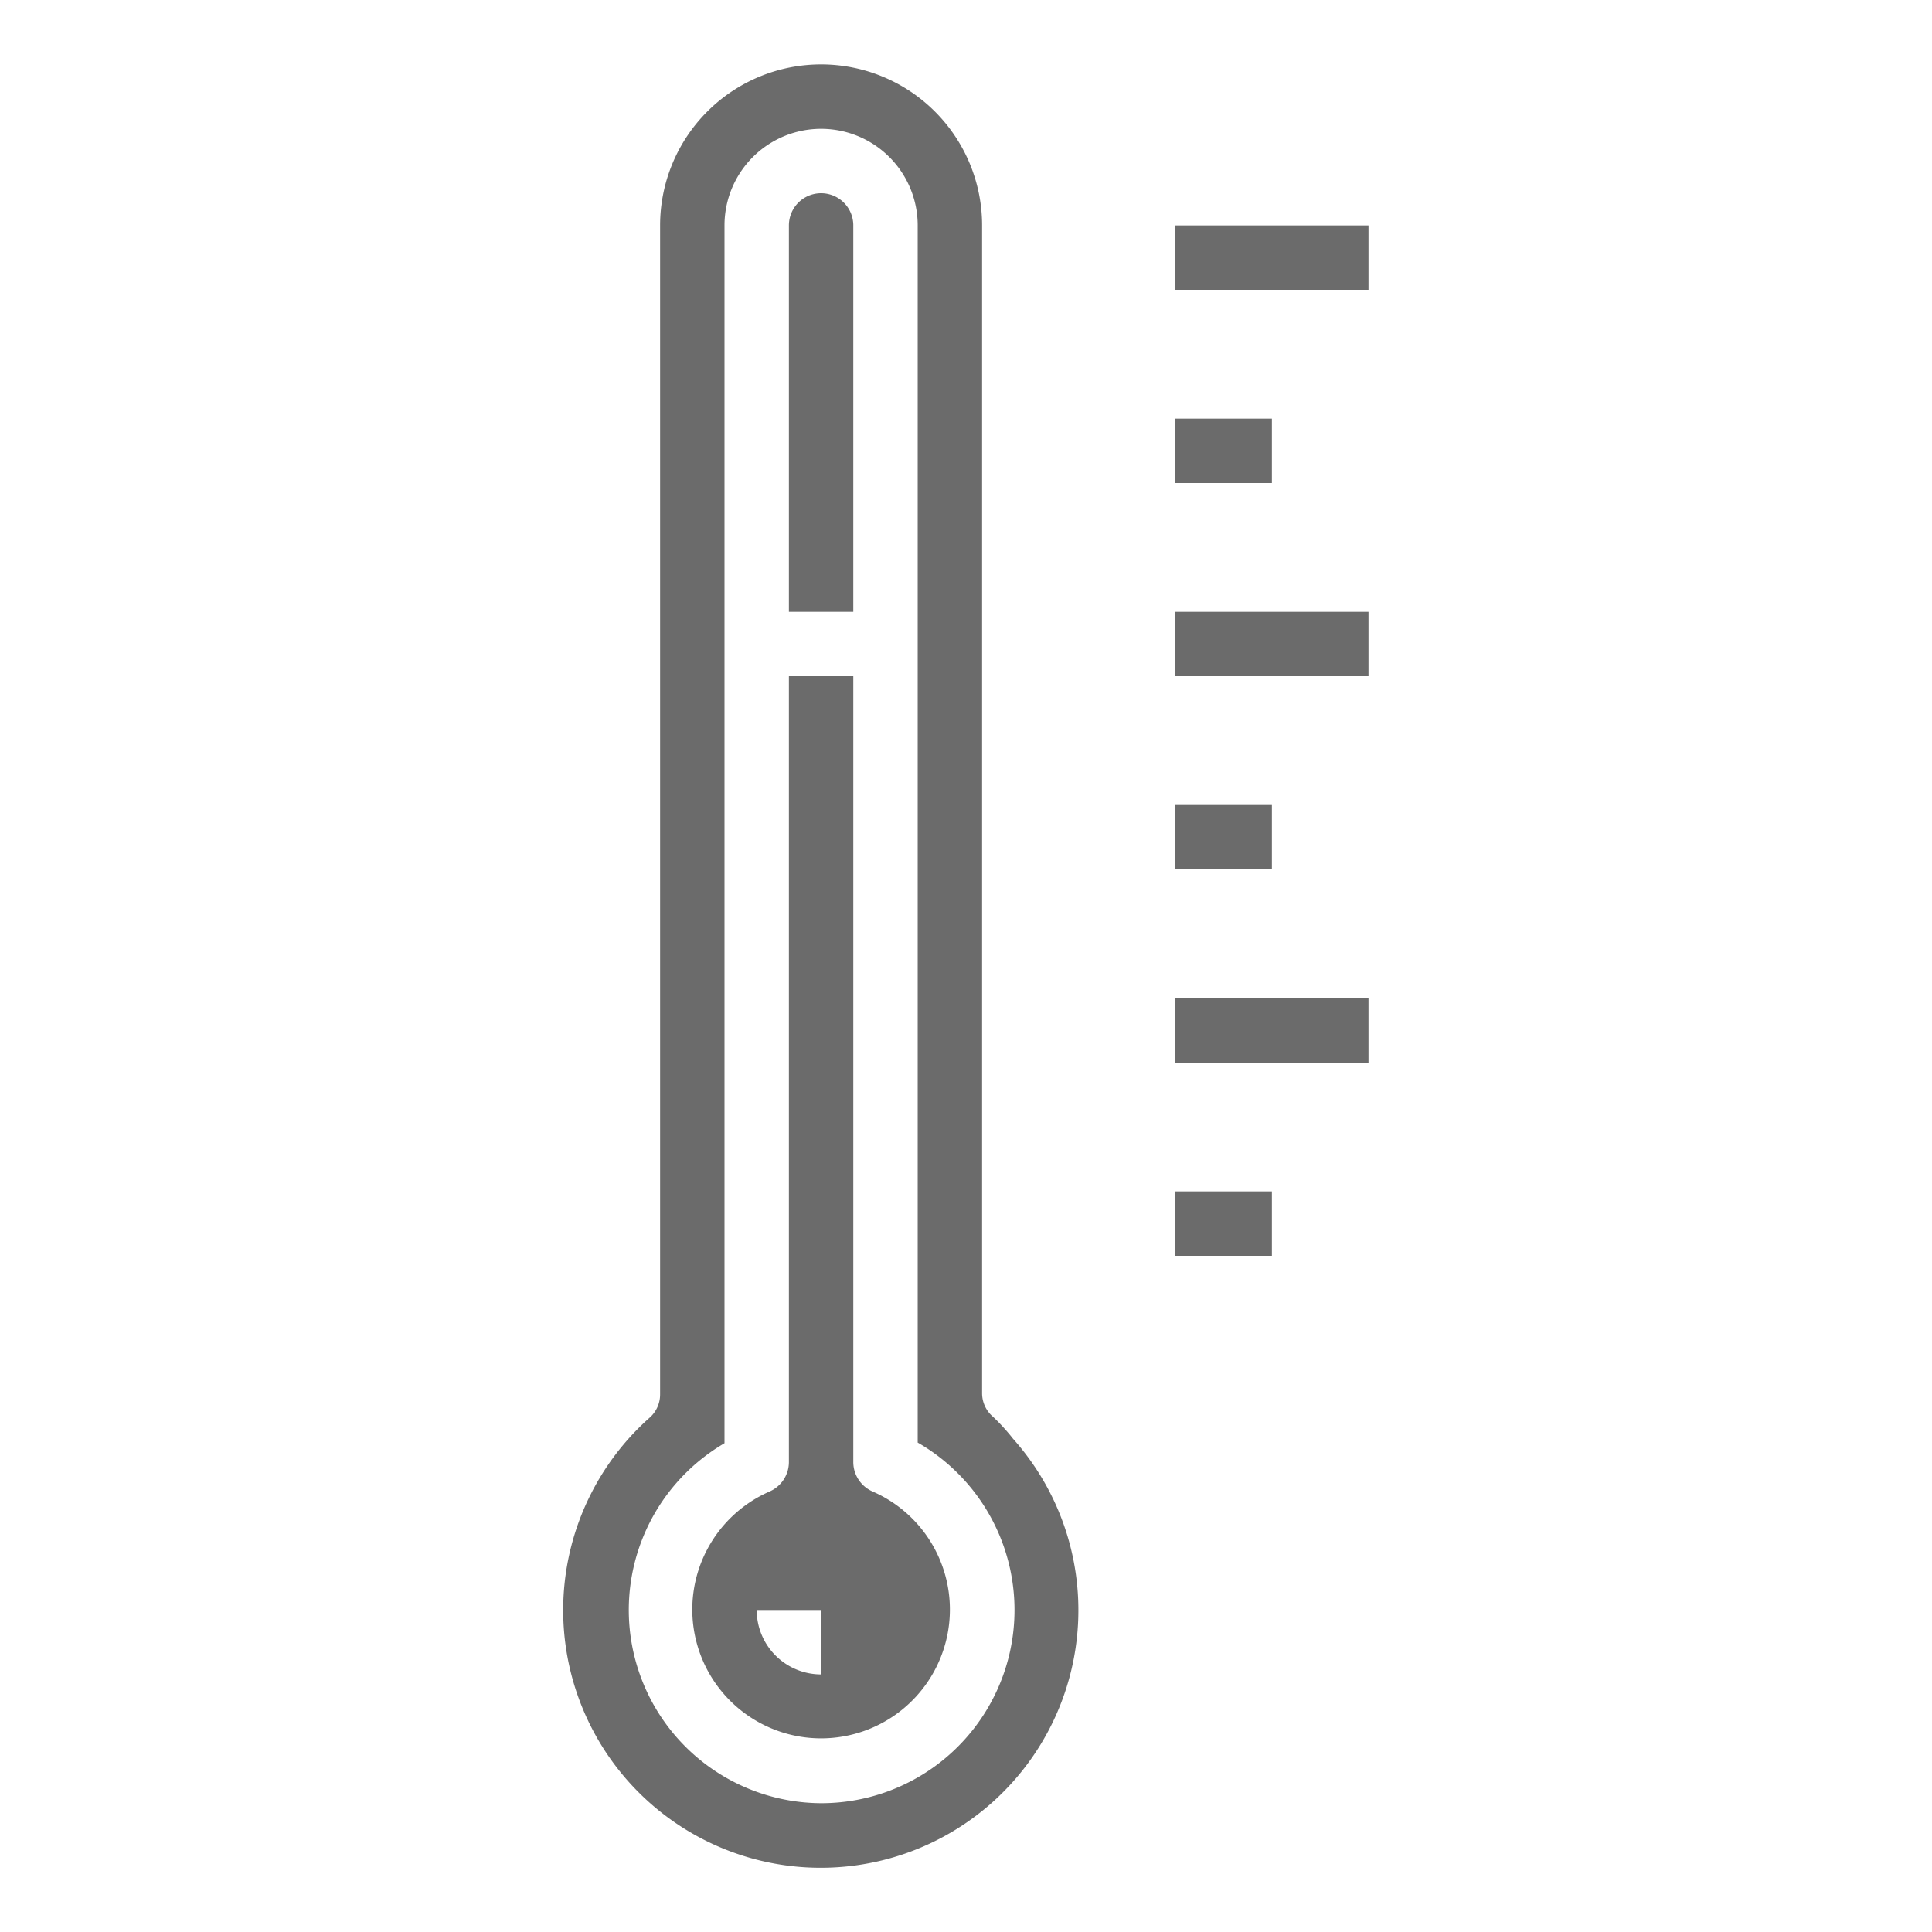
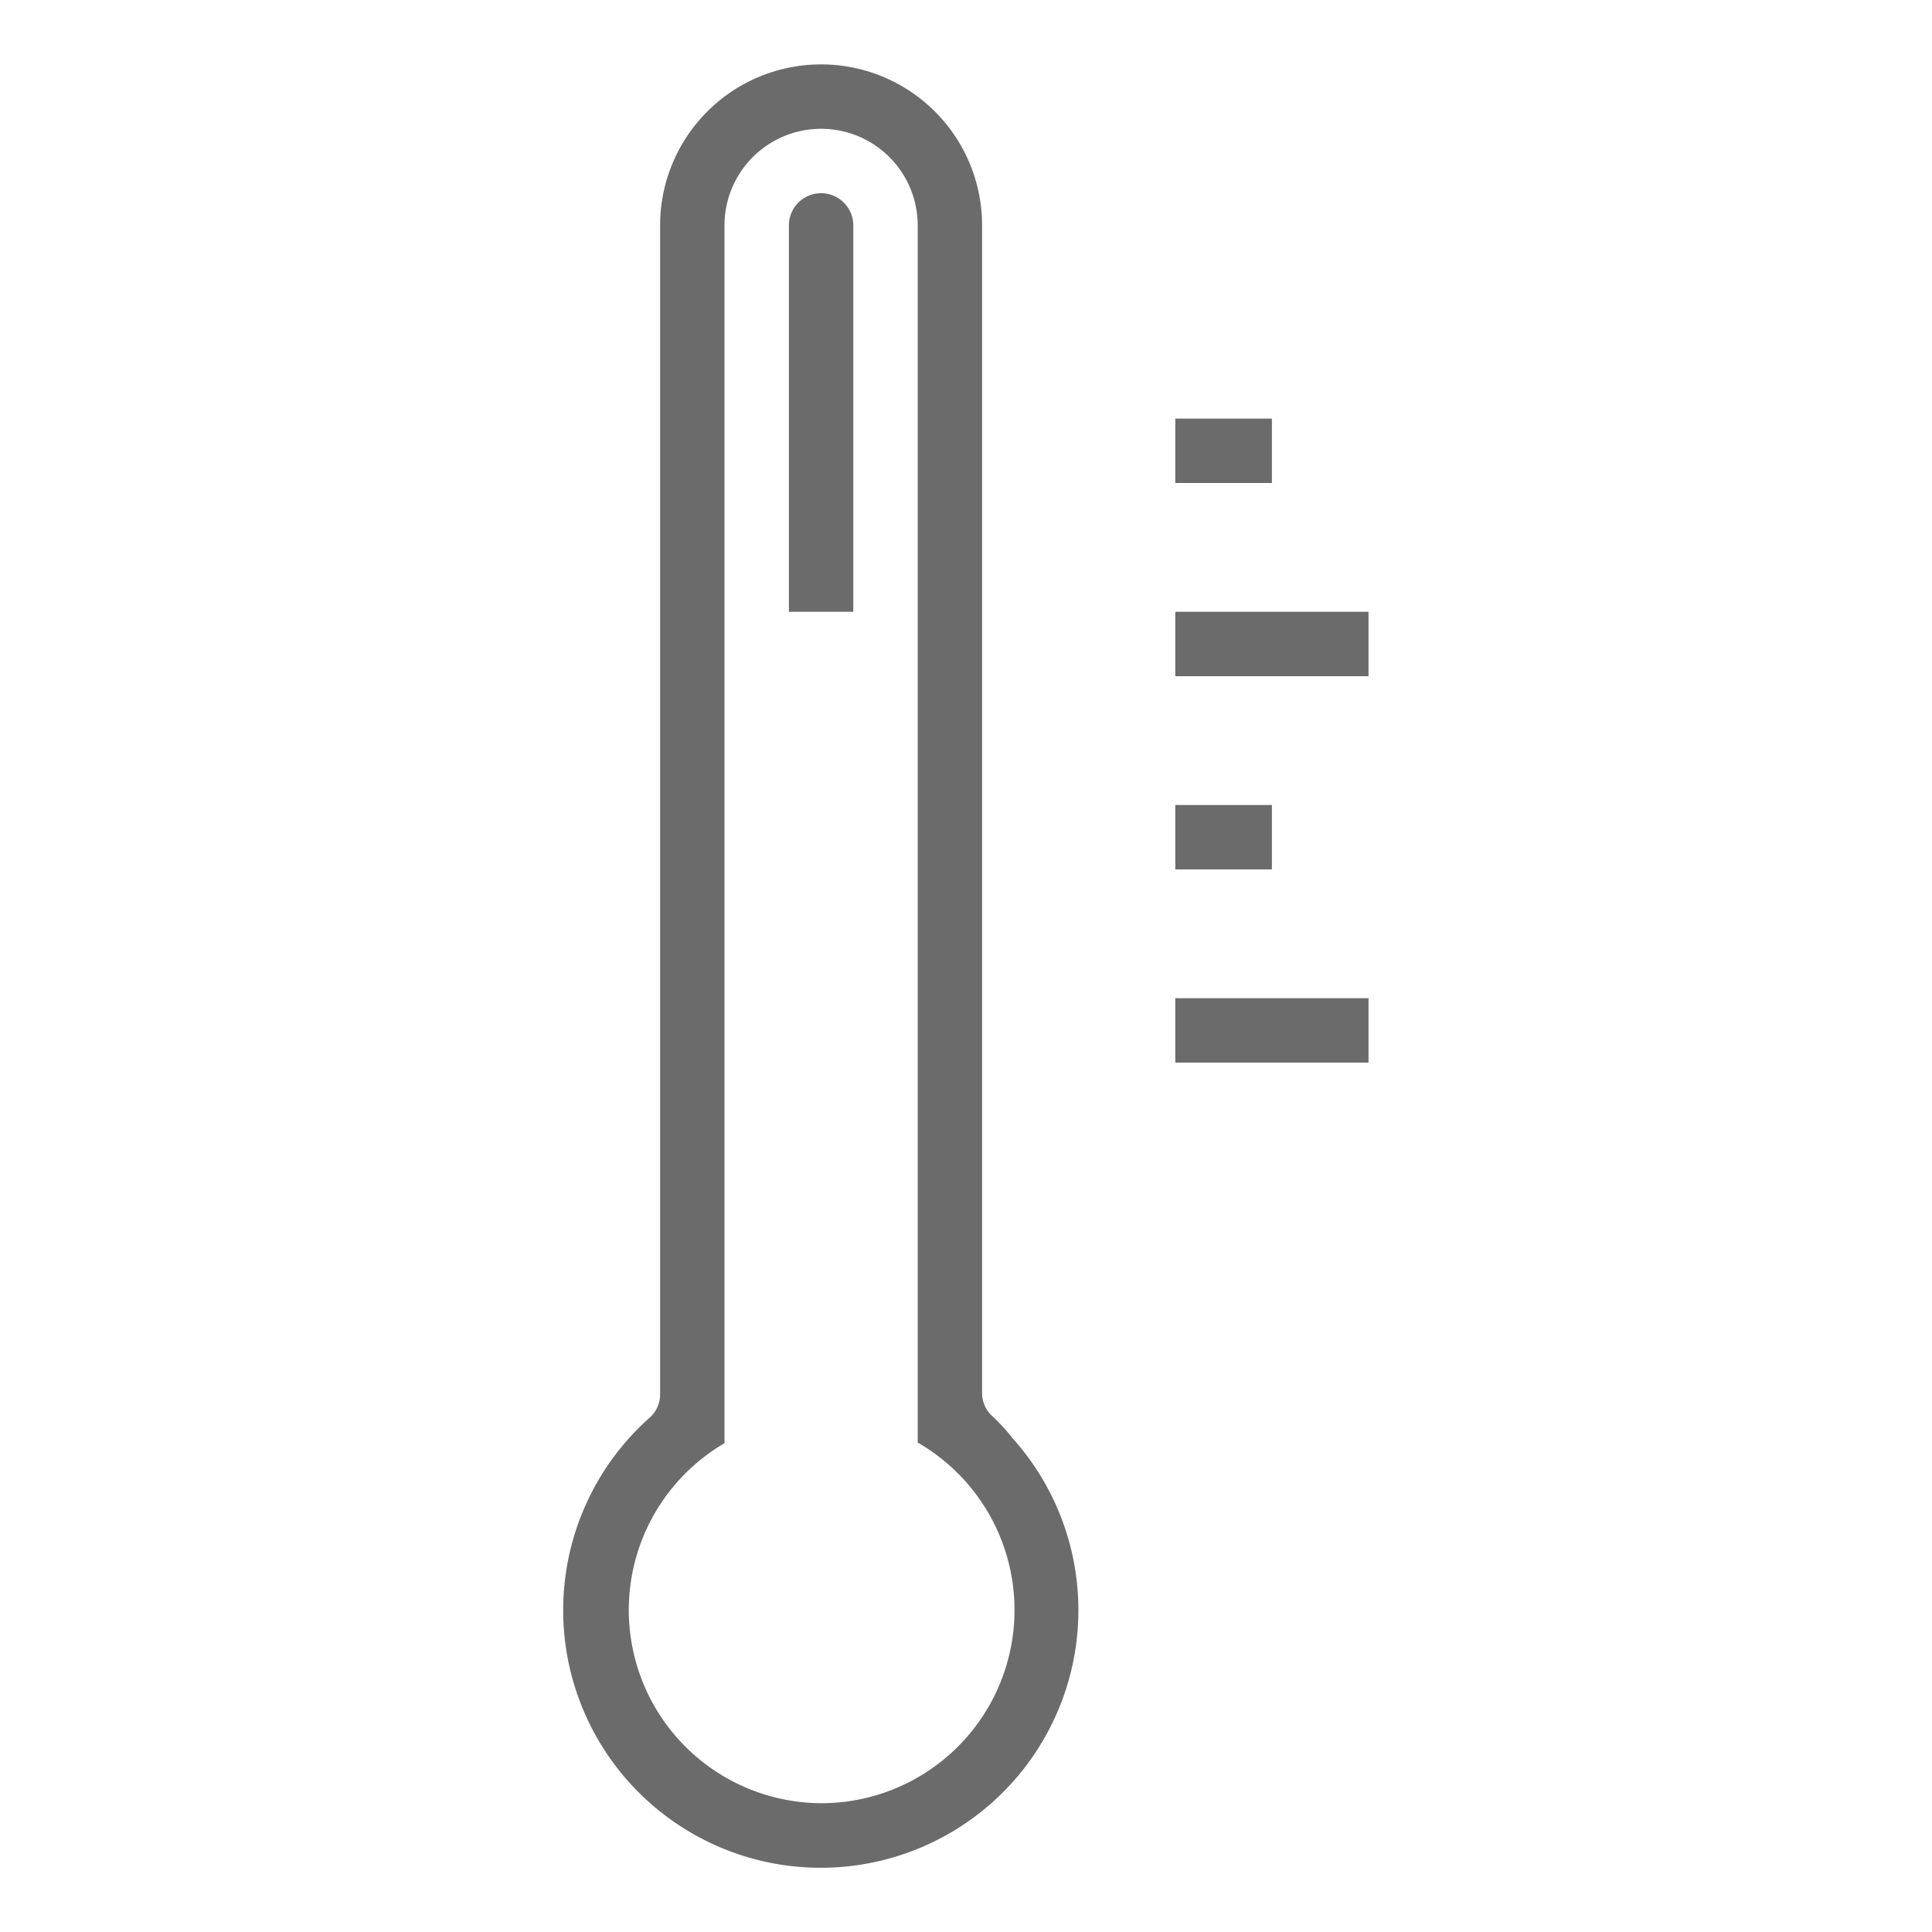
<svg xmlns="http://www.w3.org/2000/svg" id="Ebene_1" data-name="Ebene 1" viewBox="0 0 30 30">
  <defs>
    <style>.cls-1{fill:#6b6b6b;}</style>
  </defs>
  <title>Zeichenfläche 6</title>
-   <path class="cls-1" d="M18.25,18.5h1.5v1h-1.5Z" />
  <path class="cls-1" d="M18.25,15.5h3v1h-3Z" />
  <path class="cls-1" d="M18.25,12.5h1.5v1h-1.5Z" />
  <path class="cls-1" d="M18.25,9.5h3v1h-3Z" />
  <path class="cls-1" d="M18.25,6.5h1.5v1h-1.5Z" />
-   <path class="cls-1" d="M18.25,3.5h3v1h-3Z" />
  <path class="cls-1" d="M13.25,3.5a.5.5,0,0,0-1,0v6h1Z" />
-   <path class="cls-1" d="M13.55,23.16a.5.5,0,0,1-.3-.45V10.5h-1V22.71a.5.5,0,0,1-.3.45,2,2,0,1,0,1.6,0ZM12.75,26a1,1,0,0,1-1-1h1Z" />
  <path class="cls-1" d="M15.42,22a.48.48,0,0,1-.17-.37V3.5a2.5,2.5,0,0,0-5,0V21.65a.48.48,0,0,1-.17.37,4,4,0,1,0,5.65.32A3.14,3.14,0,0,0,15.42,22Zm-2.67,6a3,3,0,0,1-1.5-5.59V3.5a1.5,1.5,0,0,1,3,0V22.4A3,3,0,0,1,12.75,28Z" />
</svg>